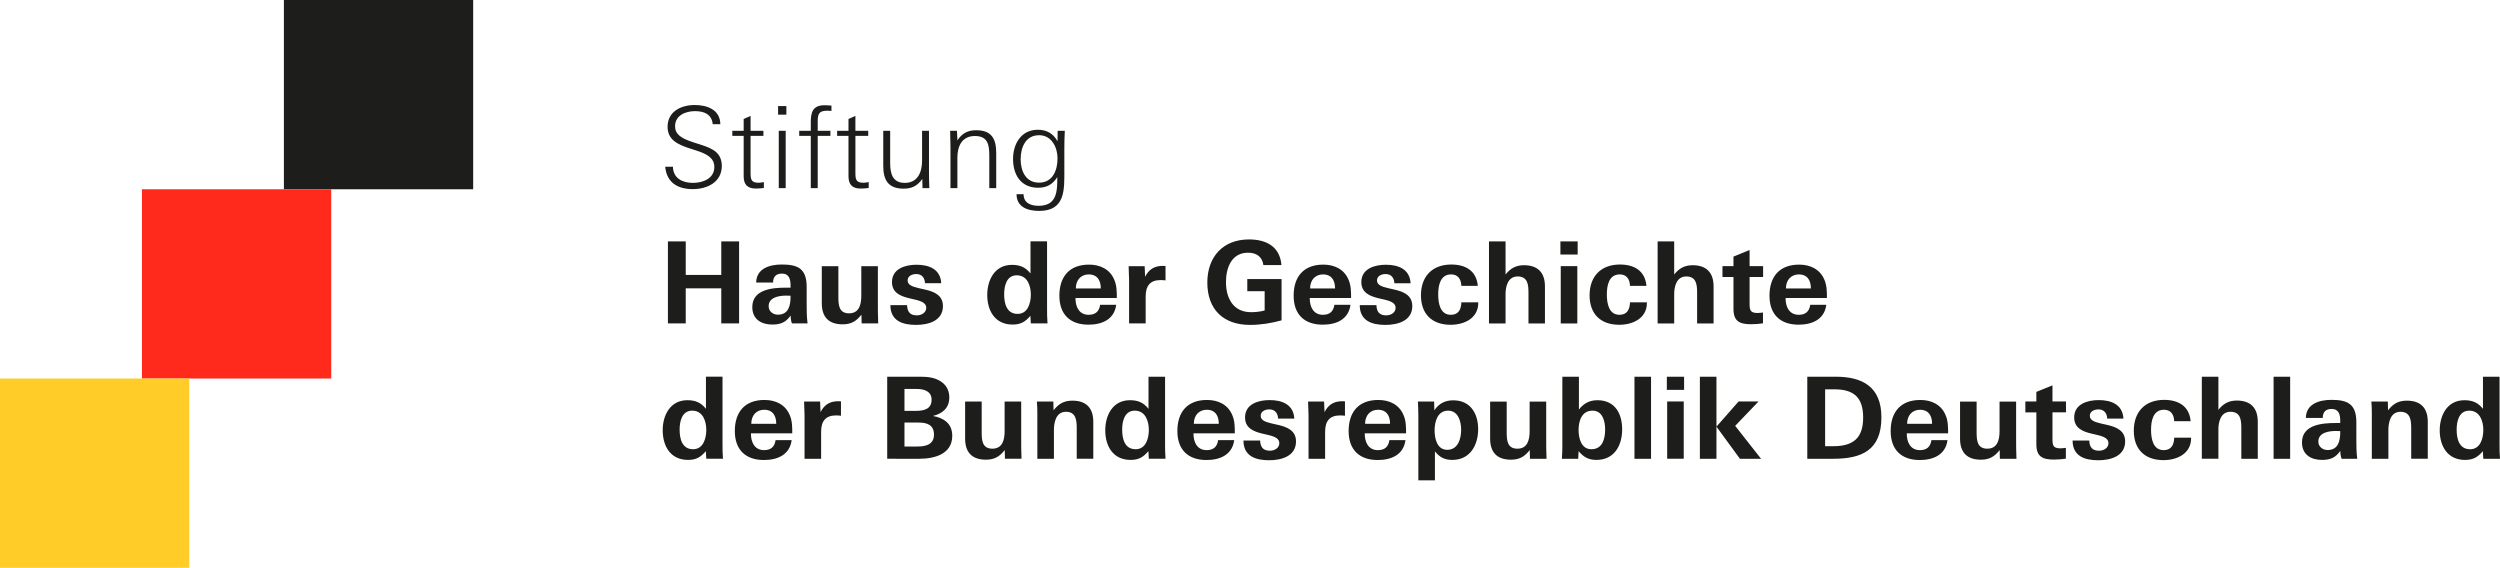
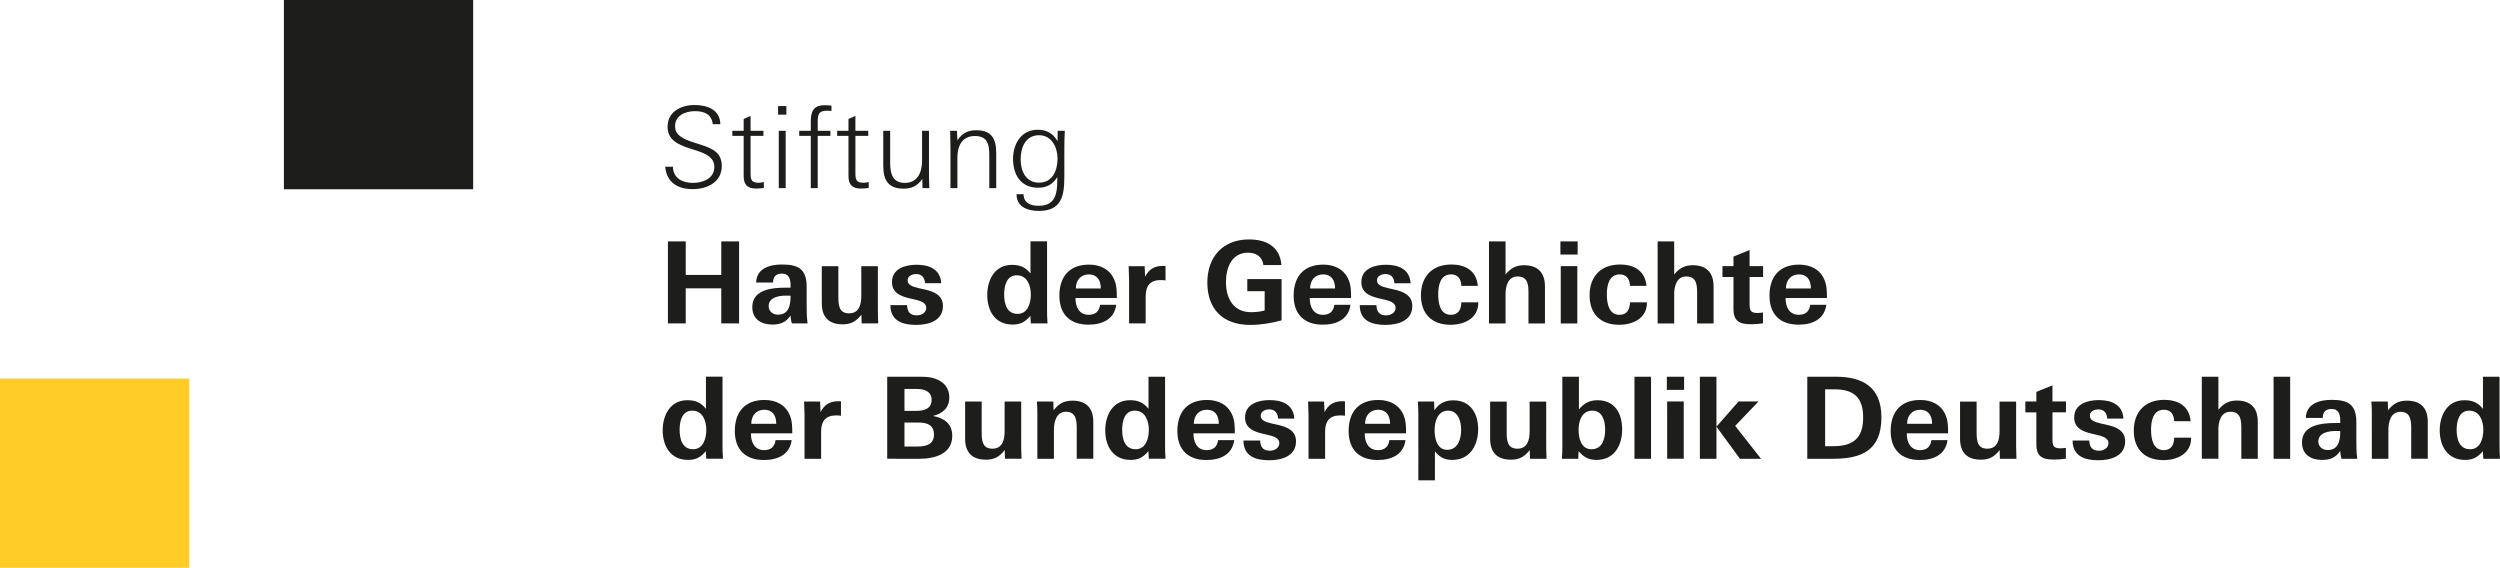
<svg xmlns="http://www.w3.org/2000/svg" width="264.171" height="60">
  <path fill="#1D1D1B" d="M73.193 19.984c-1.583 0-2.747-.696-2.902-2.363h.815c.036 1.235 1.02 1.703 2.122 1.703 1.044 0 2.255-.456 2.255-1.679 0-.936-.755-1.367-1.87-1.728l-.636-.204c-1.403-.443-2.435-.959-2.435-2.314 0-1.619 1.427-2.303 2.866-2.303 1.319 0 2.687.492 2.71 2.027h-.804c-.107-1.056-.911-1.38-1.87-1.38-.996 0-2.111.444-2.111 1.596 0 .852.636 1.283 1.979 1.715l.72.228c1.403.444 2.207.912 2.243 2.231 0 1.739-1.535 2.471-3.082 2.471zm6.672-.06c-.875 0-1.283-.42-1.283-1.295v-4.27h-1.199v-.54h1.199v-1.247l.731-.324v1.571h1.355v.54h-1.355v3.945c0 .684.097 1.008.852 1.008.145 0 .36-.036.552-.072v.624c-.287.036-.564.06-.852.06zm2.355-7.808v-.911h.875v.911h-.875zm.071 7.76v-6.057h.732v6.057h-.732zm5.147-8.18c-.888 0-1.031.324-1.031 1.163v.96h1.343v.54h-1.343v5.517h-.732v-5.517h-1.223v-.54h1.223v-.899c0-.947.145-1.799 1.428-1.799.252 0 .504.012.756.036v.563c-.11-.012-.278-.024-.421-.024zm3.503 8.228c-.875 0-1.283-.42-1.283-1.295v-4.27h-1.199v-.54h1.199v-1.247l.731-.324v1.571h1.355v.54H90.39v3.945c0 .684.097 1.008.852 1.008.145 0 .36-.036.552-.072v.624c-.288.036-.565.06-.853.06zm6.54-.048l-.024-.972c-.503.72-1.079 1.031-1.967 1.031-1.619 0-2.158-.887-2.158-2.41v-3.706h.731v3.418c0 1.128.264 2.087 1.547 2.087 1.367 0 1.823-1.14 1.823-2.339v-3.166h.731v4.246c0 .6.012 1.211.036 1.811h-.719zm7.056 0v-3.418c0-1.128-.132-2.087-1.523-2.087-1.367 0-1.847 1.079-1.847 2.278v3.227h-.732v-4.342c0-.575-.035-1.14-.035-1.715h.72l.048 1.008c.491-.732 1.091-1.067 1.979-1.067 1.644 0 2.123.911 2.123 2.41v3.706h-.733zm7.931-4.102v2.146c0 2.099.132 4.366-2.663 4.366-1.175 0-2.387-.384-2.387-1.764h.744c0 .936.768 1.224 1.583 1.224 1.955 0 1.979-1.535 1.979-3.034-.479.768-1.115 1.127-2.026 1.127-1.823 0-2.65-1.367-2.65-3.046 0-1.596.863-3.083 2.614-3.083.936 0 1.644.396 2.087 1.224 0-.372.012-.743.012-1.115h.756c-.038.816-.049 1.295-.049 1.955zm-2.663-1.487c-1.438 0-1.954 1.295-1.954 2.543 0 1.235.539 2.47 1.942 2.47 1.451 0 1.955-1.307 1.955-2.566 0-1.164-.624-2.447-1.943-2.447zM76.216 34.176V30.47h-3.755v3.706h-1.883v-8.671h1.883v3.55h3.755v-3.55h1.883v8.671h-1.883zm7.464 0c-.096-.275-.132-.54-.144-.827-.491.719-1.079.947-1.931.947-1.176 0-2.111-.576-2.111-1.848 0-1.883 2.147-2.051 3.551-2.051h.491v-.227c0-.636-.132-1.259-.911-1.259-.672 0-.936.384-.936.947h-1.787c.023-1.487 1.427-1.907 2.698-1.907 1.631 0 2.639.372 2.639 2.351v1.799c0 .684 0 1.367.096 2.075H83.68zm-.144-2.927c-.168 0-.288-.012-.456-.012-.743 0-1.858.168-1.858 1.115 0 .552.455.899.983.899 1.127 0 1.331-.983 1.331-1.895v-.107zm7.512 2.927l-.024-.924c-.539.696-1.091 1.02-1.979 1.02-1.487 0-2.207-.779-2.207-2.23v-3.91h1.751v3.215c0 .839.036 1.763 1.128 1.763 1.091 0 1.295-.972 1.295-1.847v-3.131h1.751v3.814c0 .743 0 1.475.036 2.23h-1.751zm5.749.156c-1.428 0-2.711-.432-2.711-2.087h1.763c.024.695.312 1.079 1.032 1.079.479 0 .995-.275.995-.804 0-.455-.432-.684-1.151-.852l-.66-.155c-.899-.216-1.811-.576-1.811-1.703 0-1.439 1.439-1.835 2.591-1.835 1.331 0 2.53.468 2.614 1.954h-1.715c-.024-.575-.336-.971-.924-.971-.42 0-.911.191-.911.671 0 .456.432.648 1.163.816l.684.155c.936.216 1.883.588 1.883 1.739 0 1.573-1.547 1.993-2.842 1.993zm12.13-.156l-.048-.804c-.539.636-1.031.924-1.883.924-1.847 0-2.675-1.451-2.675-3.131 0-1.522.744-3.178 2.615-3.178.839 0 1.438.252 1.955.911v-3.394h1.751v7.052c0 .527 0 1.079.048 1.619h-1.763zm-1.487-5.085c-1.08 0-1.332 1.115-1.332 2.003 0 .959.252 2.074 1.428 2.074 1.079 0 1.391-1.163 1.391-2.038 0-.948-.371-2.039-1.487-2.039zm6.205 2.398c-.012.911.372 1.775 1.392 1.775.708 0 1.115-.349 1.211-1.056h1.703c-.216 1.571-1.522 2.099-2.938 2.099-1.954 0-3.07-1.104-3.07-3.059 0-2.015 1.056-3.286 3.131-3.286 1.175 0 2.207.48 2.675 1.607.251.588.264 1.199.264 1.919h-4.368zm1.416-2.494c-.864 0-1.38.623-1.38 1.486h2.639c-.001-.911-.421-1.486-1.259-1.486zm7.571.6c-1.128 0-1.571.647-1.571 1.727v2.854h-1.751v-4.569c0-.479-.048-.972-.048-1.476h1.691l.048 1.115c.396-.791.995-1.151 1.87-1.151.097 0 .181 0 .288.013v1.522c-.191-.024-.359-.035-.527-.035zm9.455 4.737c-2.818 0-4.51-1.632-4.51-4.474 0-2.711 1.644-4.558 4.402-4.558 1.822 0 3.262.743 3.43 2.71h-1.907c-.132-.911-.755-1.307-1.631-1.307-1.739 0-2.326 1.606-2.326 3.106 0 1.69.768 3.178 2.638 3.178.492 0 .983-.048 1.451-.18V30.77h-1.835v-1.283h3.622v4.365c-1.091.299-2.206.48-3.334.48zm6.313-2.843c-.012.911.372 1.775 1.392 1.775.708 0 1.115-.349 1.211-1.056h1.703c-.216 1.571-1.522 2.099-2.938 2.099-1.954 0-3.07-1.104-3.07-3.059 0-2.015 1.056-3.286 3.131-3.286 1.175 0 2.207.48 2.675 1.607.251.588.264 1.199.264 1.919H138.4zm1.416-2.494c-.864 0-1.38.623-1.38 1.486h2.639c0-.911-.42-1.486-1.259-1.486zm6.577 5.337c-1.428 0-2.711-.432-2.711-2.087h1.763c.024.695.312 1.079 1.032 1.079.479 0 .995-.275.995-.804 0-.455-.432-.684-1.151-.852l-.66-.155c-.899-.216-1.811-.576-1.811-1.703 0-1.439 1.439-1.835 2.591-1.835 1.331 0 2.53.468 2.614 1.954h-1.715c-.024-.575-.336-.971-.924-.971-.42 0-.911.191-.911.671 0 .456.432.648 1.163.816l.684.155c.936.216 1.883.588 1.883 1.739-.001 1.573-1.547 1.993-2.842 1.993zm6.899-.013c-1.979 0-3.143-1.139-3.143-3.118 0-1.979 1.188-3.25 3.202-3.25 1.5 0 2.663.647 2.807 2.255h-1.738c-.024-.695-.349-1.211-1.08-1.211-1.163 0-1.367 1.187-1.367 2.122 0 .899.192 2.147 1.331 2.147.815 0 1.092-.564 1.116-1.319h1.786v.06c0 1.631-1.486 2.314-2.914 2.314zm8.22-.143v-3.227c0-.839-.061-1.738-1.151-1.738-1.092 0-1.271 1.211-1.271 1.835v3.13h-1.751v-8.671h1.751v3.502c.516-.66 1.115-.983 1.943-.983 1.475 0 2.219.791 2.219 2.242v3.91h-1.74zm3.374-7.28v-1.391h1.823v1.391h-1.823zm.036 7.28v-6.057h1.751v6.057h-1.751zm6.19.143c-1.979 0-3.143-1.139-3.143-3.118 0-1.979 1.188-3.25 3.202-3.25 1.5 0 2.663.647 2.807 2.255h-1.738c-.024-.695-.349-1.211-1.08-1.211-1.163 0-1.367 1.187-1.367 2.122 0 .899.192 2.147 1.331 2.147.815 0 1.092-.564 1.116-1.319h1.786v.06c0 1.631-1.486 2.314-2.914 2.314zm8.22-.143v-3.227c0-.839-.061-1.738-1.151-1.738-1.092 0-1.271 1.211-1.271 1.835v3.13h-1.751v-8.671h1.751v3.502c.516-.66 1.115-.983 1.943-.983 1.475 0 2.219.791 2.219 2.242v3.91h-1.74zm5.545-4.905v2.759c0 .707.036 1.043.852 1.043.191 0 .359-.036.563-.048v1.14c-.42.06-.827.096-1.247.096-1.211 0-1.871-.3-1.871-1.619v-3.37h-1.163v-1.151h1.163v-1.008l1.703-.695v1.703h1.428v1.151h-1.428zm3.804 2.218c-.012.911.372 1.775 1.392 1.775.708 0 1.115-.349 1.211-1.056h1.703c-.216 1.571-1.522 2.099-2.938 2.099-1.954 0-3.07-1.104-3.07-3.059 0-2.015 1.056-3.286 3.131-3.286 1.175 0 2.207.48 2.675 1.607.251.588.264 1.199.264 1.919h-4.368zm1.416-2.494c-.864 0-1.38.623-1.38 1.486h2.639c-.001-.911-.42-1.486-1.259-1.486zM74.632 48.477l-.048-.804c-.539.636-1.031.924-1.883.924-1.847 0-2.675-1.451-2.675-3.131 0-1.522.744-3.178 2.615-3.178.839 0 1.438.252 1.955.911v-3.394h1.751v7.052c0 .527 0 1.079.048 1.619h-1.763zm-1.486-5.085c-1.08 0-1.332 1.115-1.332 2.003 0 .959.252 2.074 1.428 2.074 1.079 0 1.391-1.163 1.391-2.038-.001-.949-.372-2.039-1.487-2.039zm6.204 2.398c-.012.911.372 1.775 1.392 1.775.708 0 1.115-.349 1.211-1.056h1.703c-.216 1.571-1.522 2.099-2.938 2.099-1.954 0-3.07-1.104-3.07-3.059 0-2.015 1.056-3.286 3.131-3.286 1.175 0 2.207.48 2.675 1.607.251.588.264 1.199.264 1.919H79.35zm1.416-2.494c-.864 0-1.38.623-1.38 1.486h2.639c-.001-.911-.421-1.486-1.259-1.486zm7.571.6c-1.128 0-1.571.647-1.571 1.727v2.854h-1.751v-4.569c0-.479-.048-.972-.048-1.476h1.691l.048 1.115c.396-.791.995-1.151 1.87-1.151.097 0 .181 0 .288.013v1.522c-.191-.024-.359-.035-.527-.035zm8.819 4.581H93.75v-8.671h3.011c.54 0 1.175-.013 1.703.107 1.056.24 1.847.924 1.847 2.087 0 1.115-.707 1.691-1.727 1.955 1.175.216 2.039.815 2.039 2.099 0 1.967-1.943 2.423-3.467 2.423zm-.263-7.376h-1.319v2.314h1.199c.828 0 1.667-.168 1.667-1.175-.001-.899-.792-1.139-1.547-1.139zm.168 3.549h-1.487v2.531h1.379c.876 0 1.739-.204 1.739-1.26-.001-1.03-.744-1.271-1.631-1.271zm9.131 3.827l-.024-.924c-.539.696-1.091 1.02-1.979 1.02-1.487 0-2.207-.779-2.207-2.23v-3.91h1.751v3.215c0 .839.036 1.763 1.128 1.763 1.091 0 1.295-.972 1.295-1.847v-3.131h1.751v3.814c0 .743 0 1.475.036 2.23h-1.751zm7.584 0v-3.202c0-.84-.061-1.763-1.14-1.763-1.104 0-1.271 1.235-1.271 1.919v3.046h-1.751V43.62c0-.384-.012-.779-.048-1.188h1.739l.023.924c.54-.695 1.104-1.02 1.991-1.02 1.475 0 2.207.792 2.207 2.23v3.91h-1.75zm7.62 0l-.048-.804c-.539.636-1.031.924-1.883.924-1.847 0-2.675-1.451-2.675-3.131 0-1.522.744-3.178 2.615-3.178.839 0 1.438.252 1.955.911v-3.394h1.751v7.052c0 .527 0 1.079.048 1.619h-1.763zm-1.487-5.085c-1.08 0-1.332 1.115-1.332 2.003 0 .959.252 2.074 1.428 2.074 1.079 0 1.391-1.163 1.391-2.038 0-.949-.372-2.039-1.487-2.039zm6.204 2.398c-.012.911.372 1.775 1.392 1.775.708 0 1.115-.349 1.211-1.056h1.703c-.216 1.571-1.522 2.099-2.938 2.099-1.954 0-3.07-1.104-3.07-3.059 0-2.015 1.056-3.286 3.131-3.286 1.175 0 2.207.48 2.675 1.607.251.588.264 1.199.264 1.919h-4.368zm1.416-2.494c-.864 0-1.38.623-1.38 1.486h2.639c0-.911-.42-1.486-1.259-1.486zm6.576 5.337c-1.428 0-2.711-.432-2.711-2.087h1.763c.024.695.312 1.079 1.032 1.079.479 0 .995-.275.995-.804 0-.455-.432-.684-1.151-.852l-.66-.155c-.899-.216-1.811-.576-1.811-1.703 0-1.439 1.439-1.835 2.591-1.835 1.331 0 2.53.468 2.614 1.954h-1.715c-.024-.575-.336-.971-.924-.971-.42 0-.911.191-.911.671 0 .456.432.648 1.163.816l.684.155c.936.216 1.883.588 1.883 1.739 0 1.573-1.547 1.993-2.842 1.993zm7.488-4.737c-1.128 0-1.571.647-1.571 1.727v2.854h-1.751v-4.569c0-.479-.048-.972-.048-1.476h1.691l.048 1.115c.396-.791.995-1.151 1.87-1.151.097 0 .181 0 .288.013v1.522c-.191-.024-.359-.035-.527-.035zm2.617 1.894c-.012.911.372 1.775 1.392 1.775.708 0 1.115-.349 1.211-1.056h1.703c-.216 1.571-1.522 2.099-2.938 2.099-1.954 0-3.07-1.104-3.07-3.059 0-2.015 1.056-3.286 3.131-3.286 1.175 0 2.207.48 2.675 1.607.251.588.264 1.199.264 1.919h-4.368zm1.416-2.494c-.864 0-1.38.623-1.38 1.486h2.639c0-.911-.42-1.486-1.259-1.486zm7.847 5.301c-.815 0-1.331-.264-1.847-.899v3.058h-1.751V43.92c0-.479-.024-.983-.048-1.487h1.715l.024.924c.491-.731 1.139-1.056 2.003-1.056 1.811 0 2.626 1.403 2.626 3.047 0 1.677-.851 3.249-2.722 3.249zm-.455-5.205c-1.115 0-1.428 1.163-1.428 2.087 0 .863.264 2.051 1.331 2.051 1.151 0 1.476-1.176 1.476-2.123-.001-.877-.312-2.015-1.379-2.015zm8.651 5.085l-.024-.924c-.539.696-1.091 1.02-1.979 1.02-1.487 0-2.207-.779-2.207-2.23v-3.91h1.751v3.215c0 .839.036 1.763 1.128 1.763 1.091 0 1.295-.972 1.295-1.847v-3.131h1.751v3.814c0 .743 0 1.475.036 2.23h-1.751zm7.019.12c-.827 0-1.354-.3-1.883-.924l-.036.804h-1.727c.048-.552.048-1.092.048-1.619v-7.052h1.751v3.466c.504-.647 1.127-.983 1.955-.983 1.858 0 2.614 1.415 2.614 3.082.001 1.702-.826 3.226-2.722 3.226zm-.418-5.205c-1.128 0-1.464 1.091-1.464 2.039 0 .875.276 2.038 1.355 2.038 1.176 0 1.451-1.115 1.451-2.074 0-.888-.263-2.003-1.342-2.003zm4.441 5.085v-8.671h1.751v8.671h-1.751zm3.42-7.281v-1.391h1.823v1.391h-1.823zm.036 7.281V42.42h1.751v6.057h-1.751zm3.456 0v-8.671h1.751v8.671h-1.751zm4.233 0l-2.482-3.395 2.339-2.662h2.11l-2.471 2.578 2.735 3.479h-2.231zm9.84 0h-2.723v-8.671h3.011c2.794 0 4.821 1.043 4.821 4.293.001 3.514-2.122 4.378-5.109 4.378zm.12-7.34h-.959v6.009h.887c2.135 0 3.131-.912 3.131-3.022 0-2.172-1.02-2.987-3.059-2.987zm7.669 4.653c-.012.911.372 1.775 1.392 1.775.708 0 1.115-.349 1.211-1.056h1.703c-.216 1.571-1.522 2.099-2.938 2.099-1.954 0-3.07-1.104-3.07-3.059 0-2.015 1.056-3.286 3.131-3.286 1.175 0 2.207.48 2.675 1.607.251.588.264 1.199.264 1.919h-4.368zm1.416-2.494c-.864 0-1.38.623-1.38 1.486h2.639c0-.911-.42-1.486-1.259-1.486zm8.423 5.181l-.024-.924c-.539.696-1.091 1.02-1.979 1.02-1.487 0-2.207-.779-2.207-2.23v-3.91h1.751v3.215c0 .839.036 1.763 1.128 1.763 1.091 0 1.295-.972 1.295-1.847v-3.131h1.751v3.814c0 .743 0 1.475.036 2.23h-1.751zm5.557-4.906v2.759c0 .707.036 1.043.852 1.043.191 0 .359-.036.563-.048v1.14c-.42.06-.827.096-1.247.096-1.211 0-1.871-.3-1.871-1.619v-3.37h-1.163V42.42h1.163v-1.008l1.703-.695v1.703h1.428v1.151h-1.428zm4.836 5.062c-1.428 0-2.711-.432-2.711-2.087h1.763c.024.695.312 1.079 1.032 1.079.479 0 .995-.275.995-.804 0-.455-.432-.684-1.151-.852l-.66-.155c-.899-.216-1.811-.576-1.811-1.703 0-1.439 1.439-1.835 2.591-1.835 1.331 0 2.53.468 2.614 1.954h-1.715c-.024-.575-.336-.971-.924-.971-.42 0-.911.191-.911.671 0 .456.432.648 1.163.816l.684.155c.936.216 1.883.588 1.883 1.739 0 1.573-1.547 1.993-2.842 1.993zm6.899-.013c-1.979 0-3.143-1.139-3.143-3.118 0-1.979 1.188-3.25 3.202-3.25 1.5 0 2.663.647 2.807 2.255h-1.738c-.024-.695-.349-1.211-1.08-1.211-1.163 0-1.367 1.187-1.367 2.122 0 .899.192 2.147 1.331 2.147.815 0 1.092-.564 1.116-1.319h1.786v.06c0 1.631-1.486 2.314-2.914 2.314zm8.22-.143V45.25c0-.839-.061-1.738-1.151-1.738-1.092 0-1.271 1.211-1.271 1.835v3.13h-1.751v-8.671h1.751v3.502c.516-.66 1.115-.983 1.943-.983 1.475 0 2.219.791 2.219 2.242v3.91h-1.74zm3.41 0v-8.671h1.751v8.671h-1.751zm7.186 0c-.096-.275-.132-.54-.144-.827-.491.719-1.079.947-1.931.947-1.176 0-2.111-.576-2.111-1.848 0-1.883 2.147-2.051 3.551-2.051h.491v-.228c0-.636-.132-1.259-.911-1.259-.672 0-.936.384-.936.947h-1.787c.023-1.487 1.427-1.907 2.698-1.907 1.631 0 2.639.372 2.639 2.351v1.799c0 .684 0 1.367.096 2.075h-1.655zm-.144-2.927c-.168 0-.288-.012-.456-.012-.743 0-1.858.168-1.858 1.115 0 .552.455.899.983.899 1.127 0 1.331-.983 1.331-1.895v-.107zm7.5 2.927v-3.202c0-.84-.061-1.763-1.14-1.763-1.104 0-1.271 1.235-1.271 1.919v3.046h-1.751V43.62c0-.384-.012-.779-.048-1.188h1.739l.023.924c.54-.695 1.104-1.02 1.991-1.02 1.475 0 2.207.792 2.207 2.23v3.91h-1.75zm7.619 0l-.048-.804c-.539.636-1.031.924-1.883.924-1.847 0-2.675-1.451-2.675-3.131 0-1.522.744-3.178 2.615-3.178.839 0 1.438.252 1.955.911v-3.394h1.751v7.052c0 .527 0 1.079.048 1.619h-1.763zm-1.486-5.085c-1.08 0-1.332 1.115-1.332 2.003 0 .959.252 2.074 1.428 2.074 1.079 0 1.391-1.163 1.391-2.038-.001-.949-.372-2.039-1.487-2.039zM29.999 0h20v20h-20z" />
-   <path fill="#FF2A1B" d="M15 20h20v20H15z" />
  <path fill="#FFCC28" d="M0 40h20v20H0z" />
</svg>